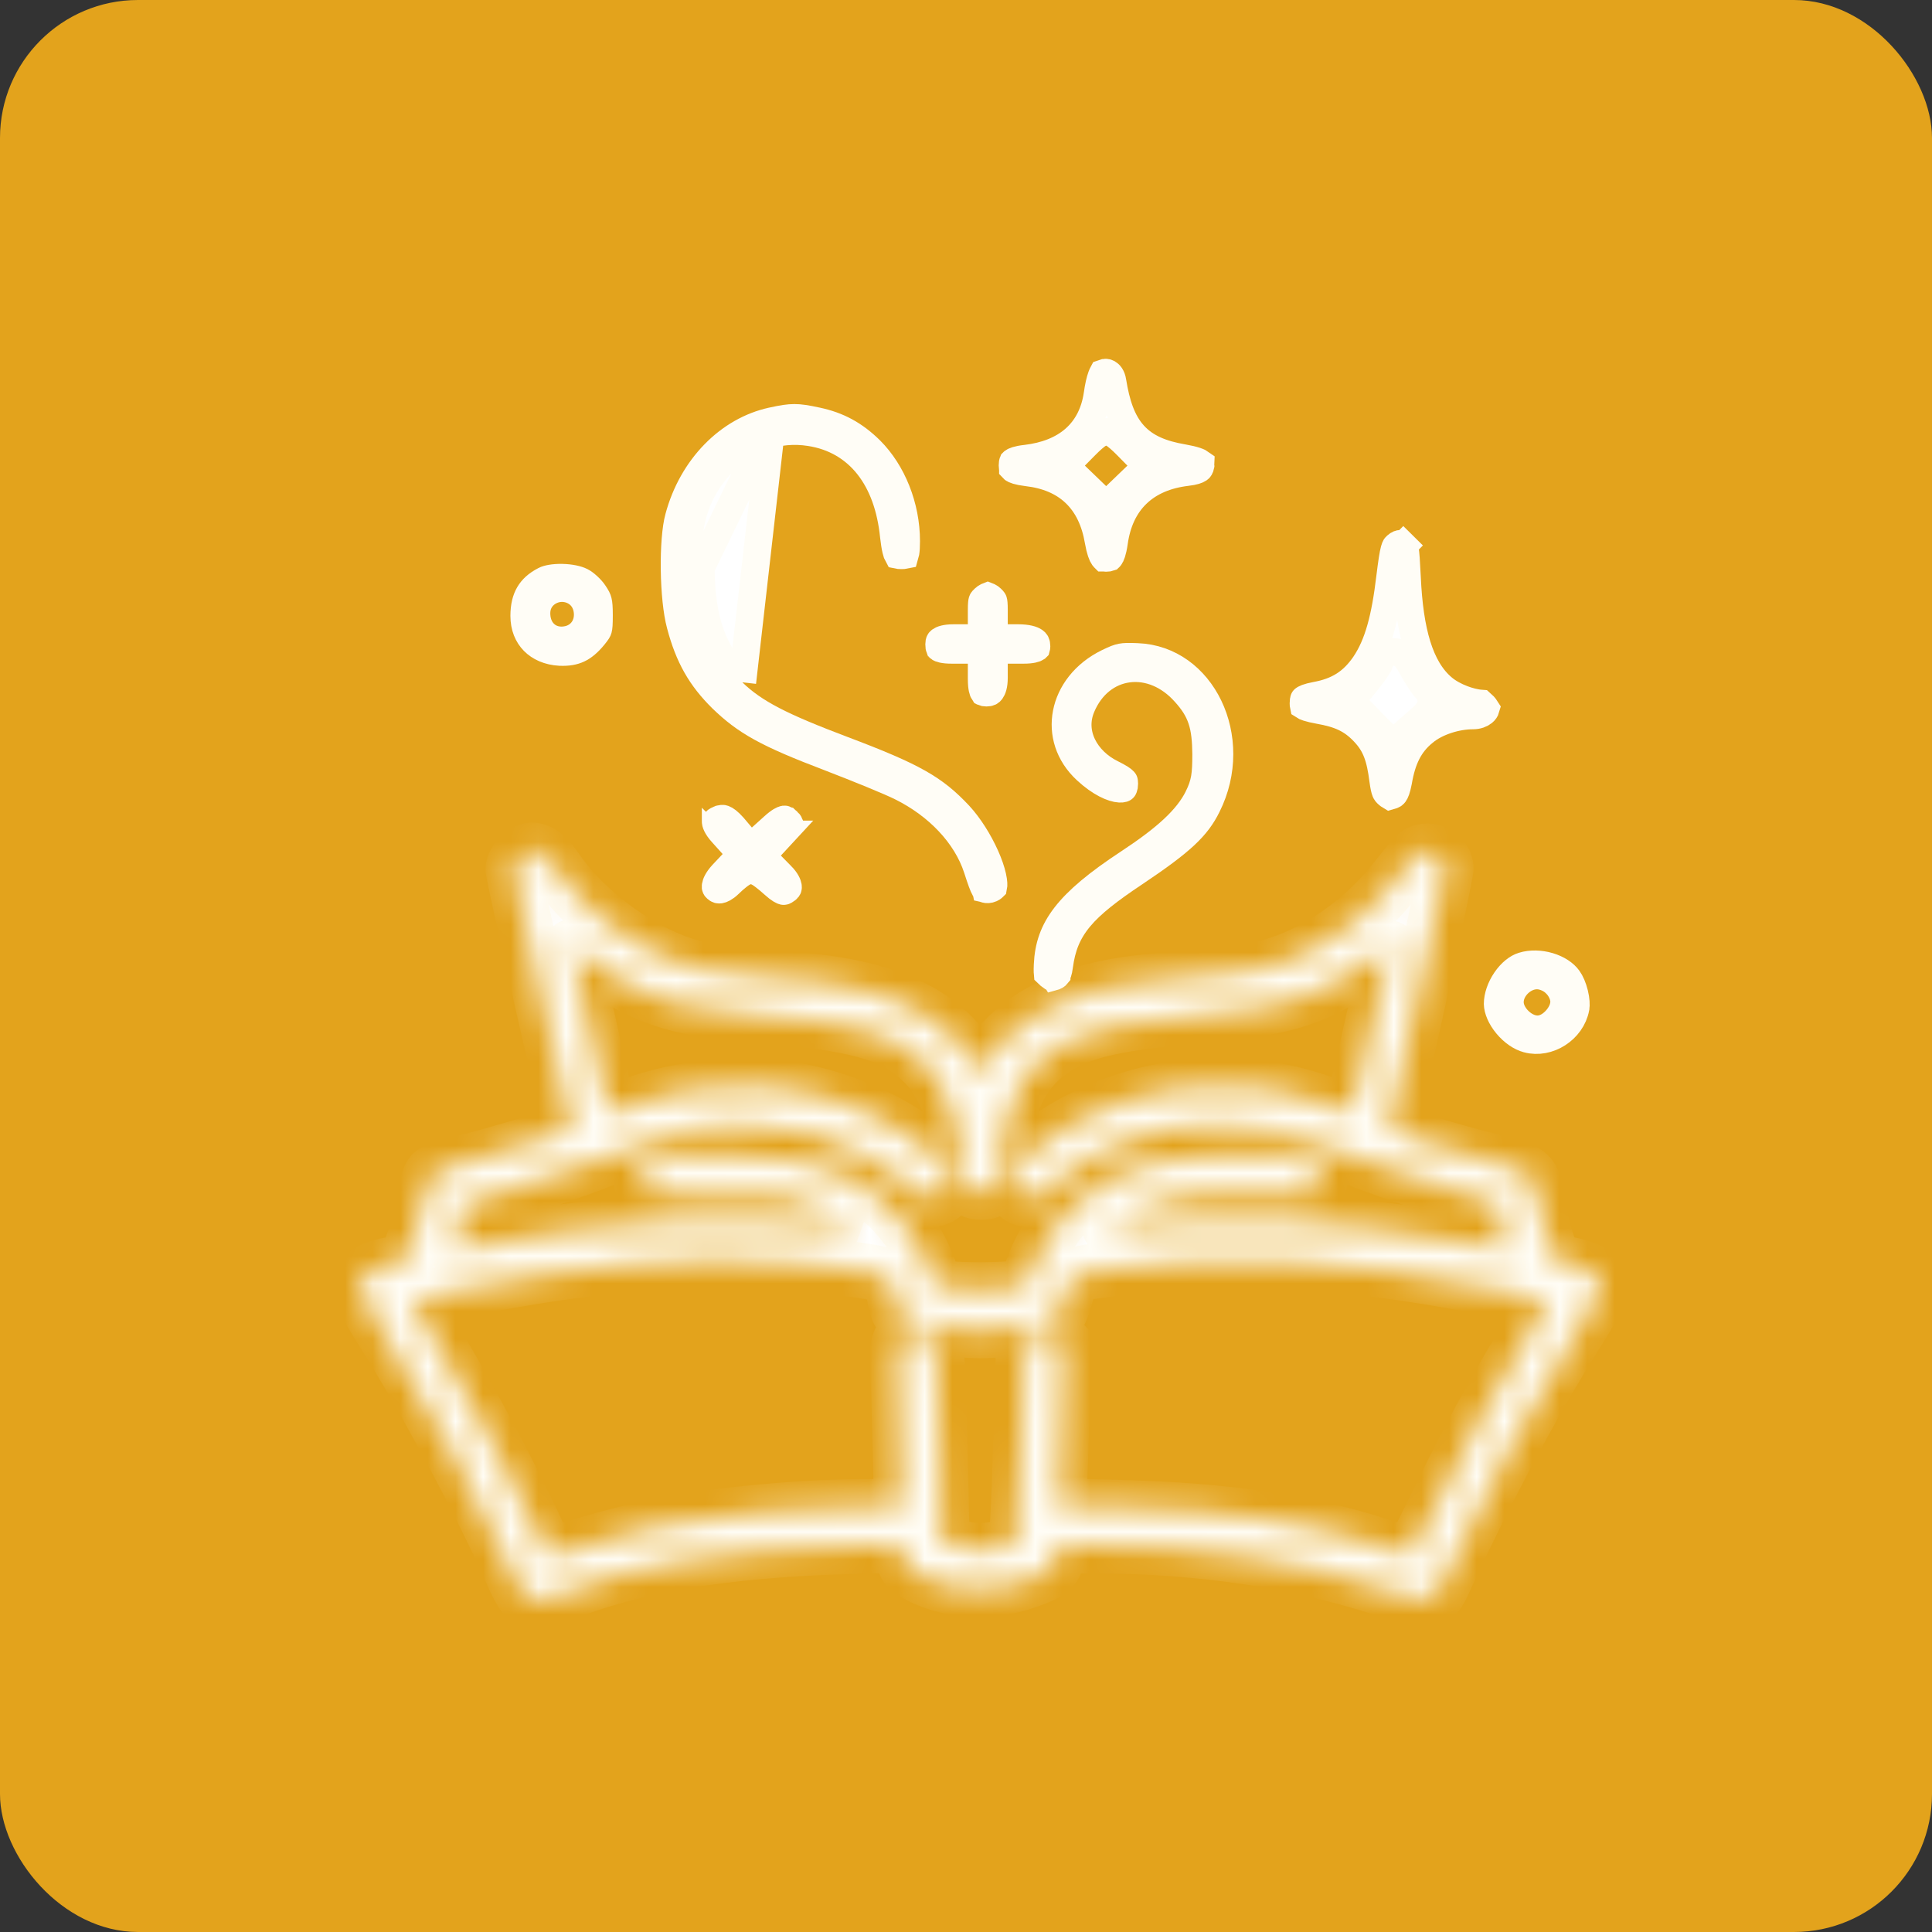
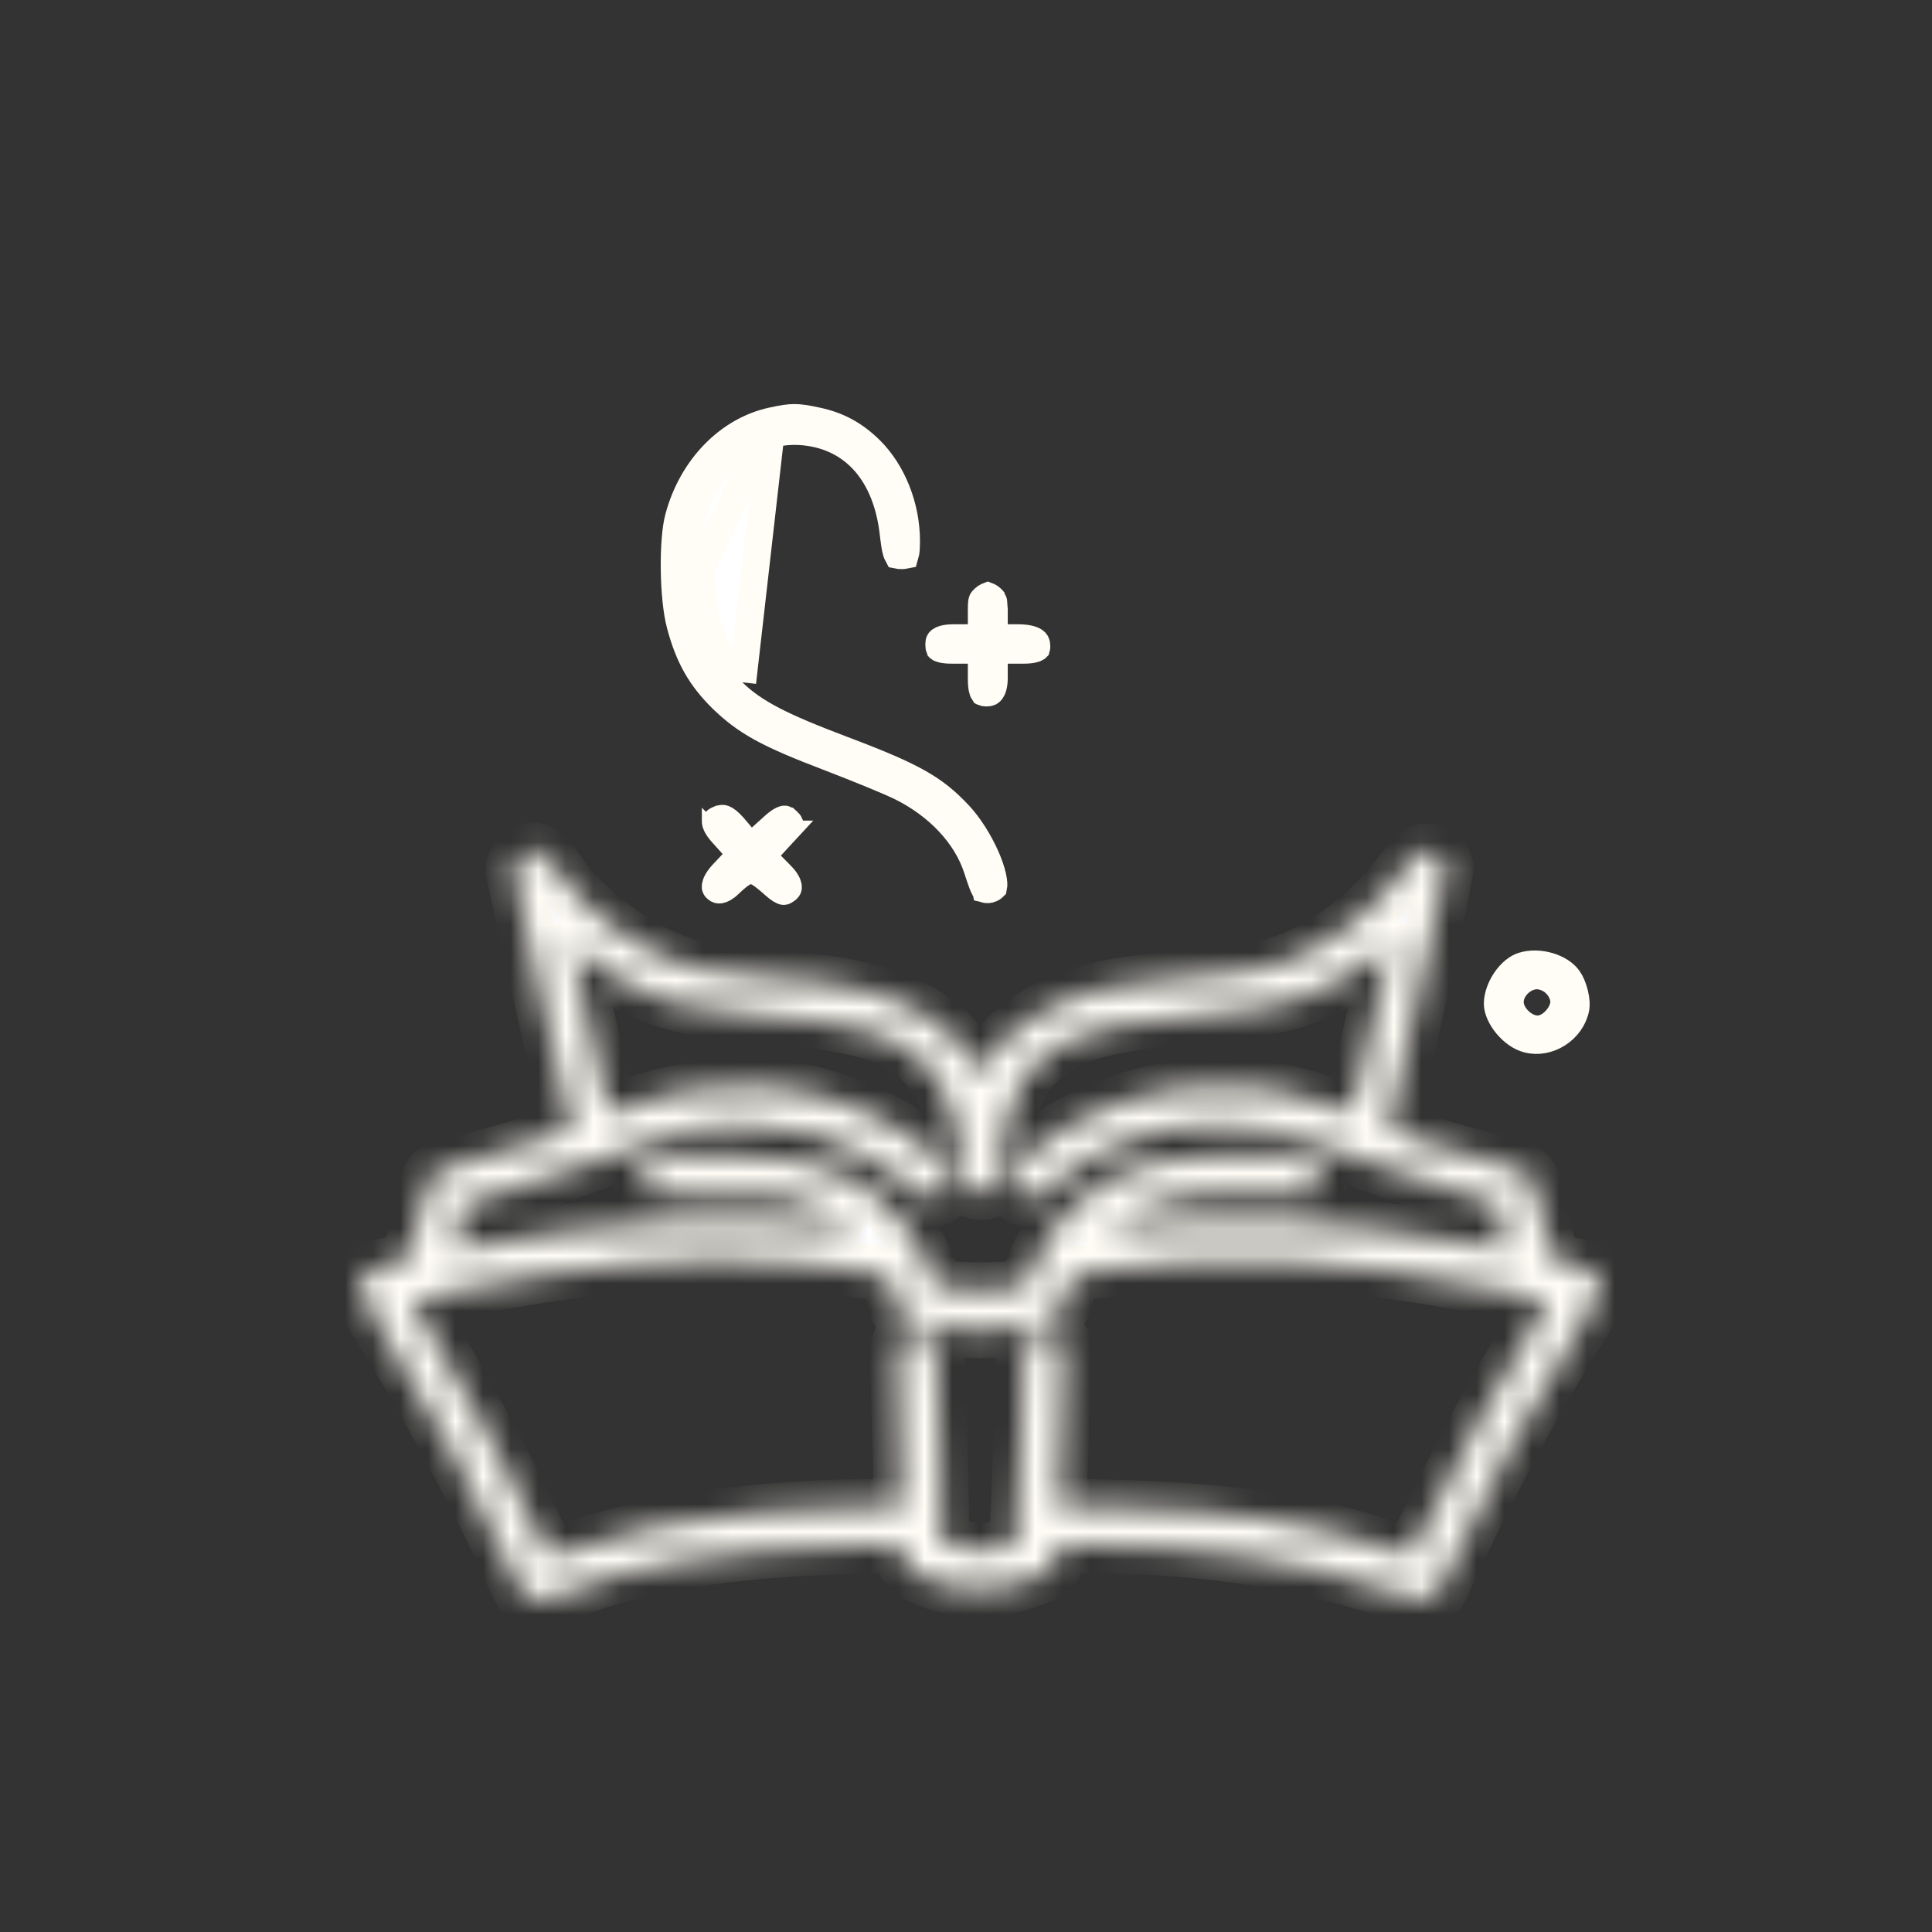
<svg xmlns="http://www.w3.org/2000/svg" width="70" height="70" viewBox="0 0 70 70" fill="none">
  <rect x="0" y="0" width="70" height="70" fill="#333333" stroke="none" />
-   <rect width="70" height="70" rx="5" fill="#E3A31C" />
-   <path d="M39.764 14.294L39.764 14.294L39.763 14.3C39.667 14.948 39.398 15.498 38.937 15.905C38.481 16.306 37.879 16.532 37.18 16.616L37.18 16.616L37.175 16.616C36.852 16.652 36.739 16.71 36.707 16.736C36.701 16.74 36.701 16.741 36.7 16.744C36.7 16.744 36.699 16.745 36.699 16.745C36.695 16.755 36.685 16.788 36.685 16.862C36.685 16.937 36.696 16.969 36.699 16.977C36.699 16.977 36.699 16.977 36.699 16.978C36.7 16.979 36.7 16.98 36.708 16.986C36.748 17.017 36.873 17.075 37.217 17.117C37.913 17.197 38.508 17.435 38.962 17.871C39.415 18.306 39.681 18.895 39.8 19.592C39.865 19.96 39.935 20.12 39.983 20.186C39.992 20.199 39.998 20.204 40 20.206L40.001 20.207L40.001 20.207L40.001 20.207L40.001 20.207L40.002 20.207L40.002 20.207C40.002 20.207 40.005 20.209 40.015 20.211C40.025 20.213 40.042 20.215 40.069 20.215C40.147 20.215 40.182 20.204 40.193 20.2L40.194 20.199C40.199 20.197 40.203 20.196 40.212 20.184C40.248 20.138 40.312 20.004 40.364 19.646C40.462 18.938 40.73 18.336 41.195 17.889C41.66 17.443 42.276 17.193 42.997 17.107L42.997 17.107L43 17.107C43.264 17.077 43.382 17.027 43.432 16.993C43.456 16.976 43.481 16.956 43.5 16.862L43.5 16.862L43.5 16.859C43.507 16.824 43.509 16.8 43.509 16.787C43.486 16.77 43.434 16.74 43.328 16.704C43.215 16.666 43.061 16.629 42.855 16.593C42.114 16.466 41.512 16.237 41.073 15.752C40.644 15.277 40.437 14.627 40.307 13.82L40.307 13.818C40.279 13.637 40.196 13.554 40.141 13.523C40.1 13.5 40.041 13.487 39.962 13.518C39.949 13.542 39.93 13.581 39.909 13.639C39.856 13.783 39.805 14 39.764 14.294ZM39.977 13.495C39.977 13.495 39.976 13.496 39.975 13.497C39.976 13.496 39.977 13.495 39.977 13.495ZM41.205 16.52L41.56 16.88L41.196 17.231L40.81 17.602L40.425 17.973L40.078 18.307L39.731 17.973L39.346 17.602L38.961 17.231L38.596 16.88L38.951 16.52L39.306 16.16C39.412 16.051 39.518 15.951 39.606 15.875C39.649 15.838 39.694 15.802 39.734 15.772C39.754 15.758 39.781 15.739 39.812 15.721C39.827 15.713 39.852 15.699 39.883 15.686C39.904 15.678 39.978 15.648 40.078 15.648C40.178 15.648 40.253 15.678 40.273 15.686C40.305 15.699 40.33 15.713 40.345 15.721C40.376 15.739 40.403 15.758 40.422 15.772C40.463 15.802 40.507 15.838 40.55 15.875C40.638 15.951 40.745 16.051 40.85 16.16L41.205 16.52Z" fill="white" stroke="#FFFDF6" />
  <path d="M27.974 15.258L27.976 15.257C28.36 15.173 28.576 15.14 28.781 15.14C28.986 15.14 29.205 15.173 29.594 15.257L29.597 15.258C30.357 15.418 30.956 15.741 31.535 16.313C32.329 17.106 32.833 18.344 32.833 19.611C32.833 19.8 32.824 19.932 32.809 20.025C32.802 20.066 32.794 20.094 32.789 20.111C32.765 20.116 32.724 20.12 32.658 20.12C32.584 20.12 32.544 20.114 32.526 20.11C32.513 20.087 32.49 20.035 32.465 19.927C32.436 19.805 32.41 19.641 32.384 19.415C32.281 18.398 31.975 17.53 31.458 16.875C30.935 16.213 30.216 15.797 29.354 15.664C28.182 15.476 27.008 15.889 26.177 16.765L26.176 16.765C25.713 17.254 25.382 17.775 25.173 18.405C24.967 19.027 24.887 19.732 24.892 20.575M27.974 15.258L25.392 20.572M27.974 15.258C26.421 15.593 25.083 16.925 24.594 18.751L24.594 18.751L24.593 18.754C24.487 19.14 24.43 19.86 24.441 20.642C24.451 21.419 24.528 22.176 24.651 22.63L24.651 22.63L24.652 22.634C24.958 23.798 25.397 24.554 26.156 25.305C27.025 26.145 27.768 26.573 30.08 27.45L30.08 27.45L30.082 27.451C31.086 27.838 32.256 28.313 32.661 28.517C33.975 29.171 35.01 30.243 35.408 31.464L35.408 31.465C35.553 31.914 35.624 32.103 35.677 32.196C35.679 32.199 35.681 32.202 35.682 32.205C35.686 32.206 35.691 32.207 35.696 32.209L35.696 32.209L35.706 32.213C35.754 32.23 35.831 32.229 35.909 32.194C35.972 32.166 35.989 32.137 35.992 32.134C36.002 32.087 36.006 31.966 35.958 31.754C35.912 31.546 35.826 31.297 35.707 31.029C35.467 30.49 35.115 29.928 34.75 29.533C33.849 28.575 33.13 28.15 30.525 27.167L30.525 27.167C28.312 26.331 27.324 25.835 26.547 25.079M27.974 15.258L26.896 24.721M24.892 20.575C24.892 20.575 24.892 20.575 24.892 20.575L25.392 20.572M24.892 20.575C24.892 20.575 24.892 20.575 24.892 20.575L25.392 20.572M24.892 20.575C24.902 22.589 25.374 23.942 26.547 25.079M25.392 20.572C25.402 22.494 25.845 23.703 26.896 24.721M26.547 25.079C26.547 25.079 26.547 25.079 26.547 25.079L26.896 24.721M26.547 25.079C26.547 25.079 26.547 25.079 26.548 25.08L26.896 24.721M35.99 32.139L35.99 32.139L35.99 32.139Z" fill="white" stroke="#FFFDF6" />
-   <path d="M51.219 24.284C51.161 24.175 51.108 24.081 51.062 24.006C51.023 23.943 50.958 23.841 50.87 23.765C50.824 23.725 50.723 23.648 50.572 23.629C50.392 23.605 50.242 23.677 50.146 23.763C50.067 23.835 50.026 23.915 50.007 23.954C49.987 23.996 49.973 24.037 49.963 24.068C49.96 24.073 49.956 24.082 49.949 24.095C49.93 24.128 49.903 24.173 49.867 24.228C49.795 24.336 49.701 24.466 49.604 24.589L49.229 25.053L48.951 25.398L49.259 25.715L49.693 26.163L49.697 26.166L49.697 26.166L50.13 26.604L50.463 26.94L50.817 26.626L51.287 26.21L51.29 26.207C51.4 26.113 51.496 26.029 51.569 25.96C51.632 25.9 51.731 25.802 51.793 25.675C51.83 25.601 51.859 25.506 51.858 25.395C51.856 25.283 51.824 25.191 51.788 25.121C51.734 25.018 51.65 24.932 51.614 24.895L51.219 24.284ZM51.219 24.284C51.298 24.416 51.384 24.556 51.461 24.675C51.5 24.735 51.535 24.788 51.564 24.829C51.579 24.85 51.591 24.866 51.601 24.878C51.607 24.886 51.611 24.891 51.613 24.893L51.219 24.284ZM49.455 24.066L49.455 24.066L49.452 24.071C49.241 24.378 49.003 24.631 48.701 24.824C48.4 25.016 48.063 25.132 47.676 25.203C47.527 25.231 47.423 25.259 47.35 25.286C47.277 25.314 47.25 25.334 47.244 25.34C47.244 25.34 47.244 25.34 47.244 25.34C47.244 25.34 47.243 25.34 47.242 25.345C47.237 25.359 47.227 25.398 47.227 25.482C47.227 25.53 47.231 25.558 47.234 25.572C47.252 25.584 47.294 25.606 47.38 25.634C47.479 25.666 47.613 25.697 47.798 25.731C48.146 25.792 48.446 25.871 48.716 25.999C48.992 26.131 49.214 26.304 49.423 26.527C49.625 26.739 49.779 26.965 49.892 27.258C50 27.539 50.064 27.863 50.114 28.261C50.147 28.503 50.174 28.611 50.199 28.671C50.214 28.706 50.228 28.731 50.288 28.782C50.322 28.811 50.346 28.828 50.363 28.838C50.484 28.805 50.506 28.776 50.519 28.757L50.519 28.757C50.553 28.712 50.604 28.604 50.658 28.323C50.796 27.511 51.058 26.955 51.594 26.523C52.038 26.15 52.763 25.923 53.367 25.923C53.536 25.923 53.664 25.869 53.741 25.806C53.795 25.762 53.822 25.716 53.834 25.674C53.815 25.644 53.787 25.607 53.753 25.569C53.724 25.537 53.697 25.511 53.675 25.492C53.447 25.476 53.203 25.41 52.99 25.329C52.743 25.235 52.481 25.099 52.284 24.932C51.849 24.569 51.548 24.042 51.344 23.386C51.14 22.729 51.023 21.912 50.979 20.929C50.949 20.334 50.931 20.051 50.901 19.888C50.894 19.852 50.888 19.83 50.884 19.817C50.882 19.81 50.88 19.806 50.879 19.804L50.878 19.8L50.878 19.8L50.876 19.797C50.872 19.793 50.865 19.784 50.847 19.767L51.199 19.411L50.847 19.767C50.786 19.706 50.747 19.703 50.735 19.703C50.72 19.703 50.672 19.708 50.597 19.775C50.569 19.8 50.564 19.809 50.56 19.814C50.555 19.823 50.54 19.851 50.52 19.925C50.476 20.088 50.434 20.366 50.365 20.918C50.19 22.389 49.939 23.345 49.455 24.066Z" fill="white" stroke="#FFFDF6" />
-   <path d="M19.738 21.025L19.738 21.025L19.733 21.028C19.459 21.169 19.284 21.334 19.173 21.524C19.061 21.715 18.993 21.967 18.993 22.315C18.993 22.709 19.127 23.017 19.338 23.232C19.551 23.448 19.87 23.6 20.29 23.623C20.578 23.634 20.782 23.596 20.953 23.516C21.127 23.435 21.306 23.293 21.516 23.036C21.646 22.875 21.663 22.836 21.674 22.797C21.692 22.732 21.703 22.623 21.703 22.296C21.703 21.999 21.691 21.87 21.669 21.782C21.652 21.711 21.622 21.644 21.518 21.491L21.518 21.491L21.516 21.487C21.472 21.421 21.394 21.33 21.298 21.242C21.2 21.152 21.114 21.093 21.066 21.07L21.066 21.07L21.059 21.066C20.921 20.995 20.663 20.937 20.367 20.931C20.065 20.924 19.835 20.974 19.738 21.025ZM21.26 21.997L21.262 22.005L21.264 22.013C21.32 22.257 21.303 22.527 21.163 22.762C21.018 23.005 20.776 23.151 20.503 23.19C20.231 23.232 19.941 23.171 19.723 22.959C19.513 22.754 19.438 22.477 19.438 22.22C19.438 21.673 19.86 21.361 20.253 21.315C20.646 21.269 21.122 21.475 21.26 21.997Z" fill="white" stroke="#FFFDF6" />
-   <path d="M35.672 21.677L35.662 21.688L35.651 21.699C35.614 21.733 35.601 21.75 35.596 21.758C35.593 21.762 35.591 21.764 35.589 21.771C35.579 21.802 35.567 21.875 35.567 22.095V22.619V23.119H35.067H34.547C34.263 23.119 34.127 23.174 34.075 23.211C34.053 23.226 34.046 23.237 34.041 23.247C34.036 23.258 34.026 23.286 34.026 23.342C34.026 23.426 34.037 23.465 34.042 23.478C34.043 23.479 34.043 23.479 34.043 23.48C34.05 23.485 34.078 23.502 34.152 23.518C34.228 23.535 34.337 23.546 34.489 23.546H35.067H35.567V24.046V24.607C35.567 24.928 35.618 25.048 35.64 25.081C35.642 25.082 35.642 25.083 35.643 25.084C35.648 25.086 35.675 25.097 35.742 25.097C35.847 25.097 35.884 25.066 35.911 25.029C35.954 24.971 36.013 24.833 36.013 24.56V24.046V23.546H36.513H37.091C37.386 23.546 37.509 23.497 37.546 23.473C37.547 23.472 37.548 23.472 37.549 23.471C37.551 23.464 37.555 23.448 37.555 23.418C37.555 23.301 37.521 23.264 37.477 23.234C37.402 23.182 37.228 23.119 36.889 23.119H36.513H36.013V22.619V22.095C36.013 21.875 36.001 21.802 35.991 21.771C35.989 21.764 35.987 21.762 35.984 21.758C35.979 21.75 35.965 21.733 35.929 21.699L35.918 21.688L35.908 21.677C35.903 21.672 35.893 21.662 35.875 21.65C35.857 21.637 35.837 21.625 35.816 21.615C35.806 21.61 35.798 21.607 35.79 21.604C35.782 21.607 35.774 21.61 35.764 21.615C35.743 21.625 35.723 21.637 35.705 21.65C35.687 21.662 35.677 21.672 35.672 21.677Z" fill="white" stroke="#FFFDF6" />
-   <path d="M39.358 27.903L39.358 27.903C39.871 28.379 40.319 28.564 40.569 28.578C40.626 28.581 40.661 28.575 40.681 28.569C40.69 28.566 40.696 28.564 40.698 28.562C40.701 28.561 40.702 28.56 40.702 28.559C40.702 28.559 40.703 28.558 40.705 28.555C40.708 28.552 40.711 28.545 40.715 28.534C40.724 28.511 40.735 28.466 40.735 28.394C40.735 28.335 40.728 28.313 40.727 28.309C40.727 28.307 40.726 28.307 40.726 28.307L40.726 28.307C40.726 28.306 40.724 28.302 40.717 28.295C40.677 28.251 40.571 28.172 40.271 28.024C39.341 27.564 38.771 26.575 39.184 25.602C39.515 24.815 40.143 24.319 40.883 24.226C41.616 24.134 42.365 24.449 42.936 25.091C43.215 25.398 43.417 25.695 43.541 26.07C43.661 26.433 43.695 26.834 43.7 27.323H43.7V27.328C43.7 27.686 43.691 27.957 43.65 28.197C43.605 28.452 43.528 28.653 43.419 28.877L43.419 28.877L43.418 28.881C43.026 29.676 42.23 30.386 40.893 31.266C39.764 32.008 39.047 32.609 38.602 33.185C38.172 33.742 37.986 34.288 37.957 34.96C37.952 35.083 37.95 35.163 37.953 35.222C37.953 35.245 37.955 35.261 37.956 35.271C37.968 35.283 37.989 35.303 38.025 35.333C38.068 35.367 38.097 35.388 38.117 35.401C38.119 35.402 38.121 35.403 38.122 35.404C38.251 35.37 38.276 35.337 38.285 35.326L38.285 35.325C38.305 35.299 38.348 35.221 38.378 34.99L38.378 34.99L38.378 34.988C38.465 34.326 38.665 33.786 39.115 33.246C39.544 32.732 40.188 32.237 41.111 31.622C42.84 30.465 43.365 29.947 43.735 29.199L43.735 29.199L43.736 29.197C44.349 27.974 44.298 26.636 43.798 25.598C43.298 24.563 42.369 23.851 41.214 23.803L41.212 23.803C40.893 23.789 40.749 23.792 40.63 23.815C40.518 23.836 40.402 23.88 40.152 24.001C39.286 24.422 38.783 25.122 38.644 25.838C38.506 26.549 38.718 27.311 39.358 27.903Z" fill="white" stroke="#FFFDF6" />
+   <path d="M35.672 21.677L35.662 21.688L35.651 21.699C35.614 21.733 35.601 21.75 35.596 21.758C35.593 21.762 35.591 21.764 35.589 21.771C35.579 21.802 35.567 21.875 35.567 22.095V22.619V23.119H35.067H34.547C34.263 23.119 34.127 23.174 34.075 23.211C34.053 23.226 34.046 23.237 34.041 23.247C34.036 23.258 34.026 23.286 34.026 23.342C34.026 23.426 34.037 23.465 34.042 23.478C34.043 23.479 34.043 23.479 34.043 23.48C34.05 23.485 34.078 23.502 34.152 23.518C34.228 23.535 34.337 23.546 34.489 23.546H35.067H35.567V24.046V24.607C35.567 24.928 35.618 25.048 35.64 25.081C35.642 25.082 35.642 25.083 35.643 25.084C35.648 25.086 35.675 25.097 35.742 25.097C35.847 25.097 35.884 25.066 35.911 25.029C35.954 24.971 36.013 24.833 36.013 24.56V24.046V23.546H36.513H37.091C37.386 23.546 37.509 23.497 37.546 23.473C37.547 23.472 37.548 23.472 37.549 23.471C37.551 23.464 37.555 23.448 37.555 23.418C37.555 23.301 37.521 23.264 37.477 23.234C37.402 23.182 37.228 23.119 36.889 23.119H36.513H36.013V22.619V22.095C35.989 21.764 35.987 21.762 35.984 21.758C35.979 21.75 35.965 21.733 35.929 21.699L35.918 21.688L35.908 21.677C35.903 21.672 35.893 21.662 35.875 21.65C35.857 21.637 35.837 21.625 35.816 21.615C35.806 21.61 35.798 21.607 35.79 21.604C35.782 21.607 35.774 21.61 35.764 21.615C35.743 21.625 35.723 21.637 35.705 21.65C35.687 21.662 35.677 21.672 35.672 21.677Z" fill="white" stroke="#FFFDF6" />
  <path d="M26.048 29.692L26.047 29.692C25.966 29.726 25.937 29.756 25.931 29.764C25.93 29.765 25.929 29.765 25.929 29.765C25.929 29.765 25.929 29.766 25.929 29.768C25.928 29.798 25.951 29.941 26.176 30.188L26.176 30.188L26.179 30.191L26.555 30.609L26.861 30.951L26.547 31.286L26.174 31.682C25.997 31.877 25.939 32.021 25.928 32.097C25.923 32.131 25.927 32.147 25.929 32.152C25.931 32.156 25.936 32.169 25.958 32.188C26.011 32.236 26.045 32.24 26.084 32.234C26.142 32.225 26.256 32.181 26.412 32.031C26.525 31.919 26.64 31.819 26.736 31.744C26.784 31.707 26.833 31.671 26.88 31.641C26.903 31.627 26.933 31.609 26.968 31.592C26.969 31.592 26.969 31.592 26.97 31.591C26.988 31.583 27.082 31.537 27.204 31.537C27.323 31.537 27.414 31.579 27.436 31.59C27.437 31.59 27.438 31.59 27.438 31.59C27.476 31.608 27.509 31.627 27.534 31.642C27.584 31.674 27.638 31.713 27.689 31.752C27.794 31.831 27.918 31.936 28.041 32.047C28.255 32.241 28.359 32.28 28.392 32.286C28.399 32.288 28.4 32.287 28.406 32.285C28.417 32.282 28.448 32.269 28.502 32.226L28.502 32.226L28.506 32.223C28.536 32.2 28.544 32.183 28.547 32.177C28.55 32.17 28.555 32.154 28.551 32.123C28.542 32.051 28.487 31.908 28.304 31.723L28.303 31.723L27.937 31.351L27.602 31.012L27.925 30.661L28.321 30.233L28.32 30.233L28.323 30.23C28.54 29.999 28.586 29.874 28.593 29.834C28.593 29.832 28.593 29.831 28.593 29.83C28.59 29.823 28.577 29.8 28.536 29.763L28.535 29.763L28.53 29.758C28.477 29.709 28.446 29.694 28.435 29.69C28.429 29.688 28.427 29.687 28.416 29.688C28.375 29.695 28.255 29.74 28.023 29.952L28.023 29.952L28.021 29.954L27.577 30.354L27.195 30.698L26.861 30.306L26.566 29.958C26.391 29.761 26.283 29.693 26.223 29.671C26.189 29.659 26.148 29.65 26.048 29.692Z" fill="white" stroke="#FFFDF6" />
  <mask id="path-9-inside-1_158_5" fill="white">
    <path d="M18.83 31.038C18.695 31.162 18.589 31.362 18.589 31.486C18.589 31.609 19.071 33.779 19.649 36.319C20.237 38.859 20.709 40.943 20.709 40.952C20.709 41.019 17.616 41.942 16.806 42.123C16.276 42.237 15.766 42.408 15.669 42.503C15.554 42.608 15.438 42.95 15.351 43.464C15.207 44.282 15.12 44.634 14.86 45.319C14.725 45.7 14.706 45.709 14.079 45.833C13.366 45.966 13 46.242 13 46.632C13 46.775 13.357 47.431 13.829 48.183C15.37 50.6 17.529 54.643 18.55 56.993C18.705 57.355 18.907 57.726 19.003 57.831C19.235 58.068 19.64 58.059 20.304 57.783C22.81 56.746 26.231 56.166 30.5 56.042L32.629 55.985L32.716 56.403C32.793 56.755 32.861 56.851 33.198 57.031C34.354 57.669 35.867 57.764 37.197 57.288C38.064 56.984 38.238 56.851 38.305 56.375L38.373 56.013H39.731C43.509 56.013 47.084 56.556 50.216 57.593C51.931 58.163 51.931 58.173 52.442 57.031C53.781 54.101 55.622 50.657 57.154 48.25C58.089 46.766 58.175 46.461 57.771 46.138C57.636 46.042 57.27 45.9 56.942 45.833C56.47 45.738 56.325 45.662 56.219 45.453C56.036 45.11 55.728 43.902 55.641 43.236C55.545 42.513 55.381 42.389 54.051 42.075C53.444 41.932 52.345 41.628 51.613 41.39C50.534 41.038 50.293 40.933 50.331 40.8C50.572 40.02 52.413 31.657 52.394 31.438C52.336 30.858 51.574 30.62 51.218 31.067C51.141 31.153 50.803 31.571 50.466 31.99C49.368 33.35 47.845 34.435 46.323 34.93C45.59 35.177 45.205 35.225 42.15 35.51C40.213 35.691 39.211 35.929 38.084 36.471C37.091 36.937 36.253 37.66 35.8 38.431L35.53 38.888L35.144 38.317C34.133 36.814 32.485 35.967 29.864 35.605C29.305 35.529 28.187 35.425 27.387 35.367C26.578 35.31 25.595 35.187 25.19 35.082C23.359 34.616 21.278 33.141 20.15 31.495C19.64 30.753 19.244 30.62 18.83 31.038ZM22.453 35.491C23.822 36.29 25.103 36.623 27.406 36.794C30.953 37.051 32.311 37.422 33.391 38.431C34.239 39.221 34.778 40.657 34.778 42.123C34.778 42.827 35.048 43.198 35.549 43.198C36.031 43.198 36.185 42.941 36.262 42.008C36.465 39.687 37.197 38.422 38.787 37.679C39.722 37.242 40.859 37.032 43.499 36.804C46.679 36.528 47.845 36.138 49.772 34.692C50.187 34.387 50.389 34.283 50.351 34.387C50.331 34.483 50.013 35.843 49.657 37.413C49.3 38.983 49.002 40.286 48.982 40.305C48.963 40.324 48.568 40.201 48.105 40.029C46.997 39.639 46.255 39.477 45.108 39.363C42.266 39.097 39.057 40.134 37.072 41.97C36.686 42.313 36.609 42.446 36.609 42.731C36.609 42.95 36.677 43.131 36.821 43.264C37.178 43.588 37.476 43.512 38.199 42.893C39.837 41.495 41.861 40.772 44.174 40.772C45.687 40.772 46.525 40.952 48.317 41.666C50.042 42.351 52.124 43.055 53.347 43.369L54.224 43.588L54.417 44.406C54.523 44.853 54.6 45.224 54.581 45.243C54.562 45.262 53.955 45.167 53.213 45.034C48.558 44.206 44.492 44.016 40.57 44.463C40.146 44.511 40.136 44.511 40.319 44.358C40.695 44.035 41.88 43.559 42.68 43.397C43.364 43.264 43.817 43.245 45.484 43.293C47.672 43.359 47.691 43.359 47.836 42.77C47.893 42.56 47.845 42.456 47.623 42.227C47.363 41.97 47.267 41.951 46.39 41.885C44.906 41.77 42.757 41.885 41.861 42.113C40.637 42.427 39.568 42.998 38.835 43.73C38.19 44.368 37.611 45.3 37.37 46.099C37.303 46.328 37.158 46.556 37.052 46.623C36.821 46.746 34.72 46.775 34.19 46.661C33.892 46.604 33.824 46.537 33.728 46.185C33.285 44.739 32.099 43.34 30.731 42.674C29.584 42.113 28.63 41.923 26.732 41.866C24.718 41.809 23.629 41.923 23.388 42.218C23.157 42.503 23.166 42.912 23.417 43.131C23.61 43.302 23.793 43.312 26 43.312C28.322 43.312 28.389 43.321 29.141 43.569C29.565 43.711 30.153 43.987 30.442 44.168L30.972 44.511L30.529 44.463C26.433 43.997 21.596 44.263 16.787 45.224C16.614 45.262 16.469 45.253 16.479 45.205C16.479 45.158 16.556 44.777 16.652 44.368L16.816 43.616L17.683 43.388C18.975 43.055 20.805 42.437 22.106 41.913C24.564 40.905 25.335 40.743 27.3 40.819C28.283 40.848 28.861 40.924 29.382 41.066C30.519 41.39 31.936 42.123 32.793 42.827C33.632 43.521 33.882 43.588 34.248 43.217C34.653 42.827 34.576 42.532 33.872 41.885C32.706 40.8 30.895 39.925 29.045 39.544C27.156 39.154 24.622 39.373 22.858 40.067C22.415 40.239 22.058 40.362 22.058 40.343C22.058 40.324 21.759 38.983 21.384 37.356C21.017 35.719 20.709 34.359 20.709 34.311C20.709 34.264 20.969 34.425 21.278 34.682C21.586 34.93 22.116 35.291 22.453 35.491ZM28.322 45.738C29.035 45.785 30.182 45.9 30.856 45.985C32.244 46.176 32.292 46.204 32.427 47.07C32.533 47.736 32.764 47.907 33.815 48.069C34.316 48.145 35.077 48.212 35.501 48.212C36.551 48.212 38.055 47.964 38.267 47.755C38.363 47.66 38.508 47.336 38.585 47.032C38.825 46.138 38.768 46.176 40.097 45.995C44.482 45.405 48.818 45.624 54.147 46.708C55.178 46.918 56.046 47.099 56.065 47.127C56.084 47.146 55.708 47.812 55.227 48.611C53.983 50.695 53.087 52.369 52.066 54.491C51.574 55.509 51.141 56.346 51.093 56.346C51.054 56.346 50.543 56.185 49.956 55.994C47.363 55.148 44.434 54.719 40.483 54.615L38.344 54.558L38.392 53.739C38.411 53.292 38.459 51.97 38.488 50.8L38.546 48.687L38.305 48.45C38.006 48.154 37.66 48.145 37.342 48.421L37.091 48.64L36.985 52.255C36.908 54.786 36.85 55.89 36.773 55.937C36.706 55.975 36.426 56.061 36.137 56.118C35.559 56.232 34.961 56.185 34.451 55.975L34.133 55.842L34.065 52.864C33.988 49.068 33.95 48.64 33.689 48.392C33.487 48.212 33.188 48.164 32.899 48.269C32.62 48.373 32.456 48.83 32.514 49.372C32.533 49.648 32.581 50.933 32.61 52.227L32.668 54.586H31.483C29.054 54.586 25.961 54.881 23.793 55.3C22.829 55.49 20.757 56.07 19.996 56.356C19.9 56.394 19.774 56.232 19.591 55.804C18.676 53.768 16.999 50.619 15.669 48.421C15.245 47.726 14.918 47.136 14.937 47.117C14.956 47.099 15.823 46.918 16.855 46.708C21.191 45.824 24.92 45.51 28.322 45.738Z" />
  </mask>
  <path d="M18.83 31.038C18.695 31.162 18.589 31.362 18.589 31.486C18.589 31.609 19.071 33.779 19.649 36.319C20.237 38.859 20.709 40.943 20.709 40.952C20.709 41.019 17.616 41.942 16.806 42.123C16.276 42.237 15.766 42.408 15.669 42.503C15.554 42.608 15.438 42.95 15.351 43.464C15.207 44.282 15.12 44.634 14.86 45.319C14.725 45.7 14.706 45.709 14.079 45.833C13.366 45.966 13 46.242 13 46.632C13 46.775 13.357 47.431 13.829 48.183C15.37 50.6 17.529 54.643 18.55 56.993C18.705 57.355 18.907 57.726 19.003 57.831C19.235 58.068 19.64 58.059 20.304 57.783C22.81 56.746 26.231 56.166 30.5 56.042L32.629 55.985L32.716 56.403C32.793 56.755 32.861 56.851 33.198 57.031C34.354 57.669 35.867 57.764 37.197 57.288C38.064 56.984 38.238 56.851 38.305 56.375L38.373 56.013H39.731C43.509 56.013 47.084 56.556 50.216 57.593C51.931 58.163 51.931 58.173 52.442 57.031C53.781 54.101 55.622 50.657 57.154 48.25C58.089 46.766 58.175 46.461 57.771 46.138C57.636 46.042 57.27 45.9 56.942 45.833C56.47 45.738 56.325 45.662 56.219 45.453C56.036 45.11 55.728 43.902 55.641 43.236C55.545 42.513 55.381 42.389 54.051 42.075C53.444 41.932 52.345 41.628 51.613 41.39C50.534 41.038 50.293 40.933 50.331 40.8C50.572 40.02 52.413 31.657 52.394 31.438C52.336 30.858 51.574 30.62 51.218 31.067C51.141 31.153 50.803 31.571 50.466 31.99C49.368 33.35 47.845 34.435 46.323 34.93C45.59 35.177 45.205 35.225 42.15 35.51C40.213 35.691 39.211 35.929 38.084 36.471C37.091 36.937 36.253 37.66 35.8 38.431L35.53 38.888L35.144 38.317C34.133 36.814 32.485 35.967 29.864 35.605C29.305 35.529 28.187 35.425 27.387 35.367C26.578 35.31 25.595 35.187 25.19 35.082C23.359 34.616 21.278 33.141 20.15 31.495C19.64 30.753 19.244 30.62 18.83 31.038ZM22.453 35.491C23.822 36.29 25.103 36.623 27.406 36.794C30.953 37.051 32.311 37.422 33.391 38.431C34.239 39.221 34.778 40.657 34.778 42.123C34.778 42.827 35.048 43.198 35.549 43.198C36.031 43.198 36.185 42.941 36.262 42.008C36.465 39.687 37.197 38.422 38.787 37.679C39.722 37.242 40.859 37.032 43.499 36.804C46.679 36.528 47.845 36.138 49.772 34.692C50.187 34.387 50.389 34.283 50.351 34.387C50.331 34.483 50.013 35.843 49.657 37.413C49.3 38.983 49.002 40.286 48.982 40.305C48.963 40.324 48.568 40.201 48.105 40.029C46.997 39.639 46.255 39.477 45.108 39.363C42.266 39.097 39.057 40.134 37.072 41.97C36.686 42.313 36.609 42.446 36.609 42.731C36.609 42.95 36.677 43.131 36.821 43.264C37.178 43.588 37.476 43.512 38.199 42.893C39.837 41.495 41.861 40.772 44.174 40.772C45.687 40.772 46.525 40.952 48.317 41.666C50.042 42.351 52.124 43.055 53.347 43.369L54.224 43.588L54.417 44.406C54.523 44.853 54.6 45.224 54.581 45.243C54.562 45.262 53.955 45.167 53.213 45.034C48.558 44.206 44.492 44.016 40.57 44.463C40.146 44.511 40.136 44.511 40.319 44.358C40.695 44.035 41.88 43.559 42.68 43.397C43.364 43.264 43.817 43.245 45.484 43.293C47.672 43.359 47.691 43.359 47.836 42.77C47.893 42.56 47.845 42.456 47.623 42.227C47.363 41.97 47.267 41.951 46.39 41.885C44.906 41.77 42.757 41.885 41.861 42.113C40.637 42.427 39.568 42.998 38.835 43.73C38.19 44.368 37.611 45.3 37.37 46.099C37.303 46.328 37.158 46.556 37.052 46.623C36.821 46.746 34.72 46.775 34.19 46.661C33.892 46.604 33.824 46.537 33.728 46.185C33.285 44.739 32.099 43.34 30.731 42.674C29.584 42.113 28.63 41.923 26.732 41.866C24.718 41.809 23.629 41.923 23.388 42.218C23.157 42.503 23.166 42.912 23.417 43.131C23.61 43.302 23.793 43.312 26 43.312C28.322 43.312 28.389 43.321 29.141 43.569C29.565 43.711 30.153 43.987 30.442 44.168L30.972 44.511L30.529 44.463C26.433 43.997 21.596 44.263 16.787 45.224C16.614 45.262 16.469 45.253 16.479 45.205C16.479 45.158 16.556 44.777 16.652 44.368L16.816 43.616L17.683 43.388C18.975 43.055 20.805 42.437 22.106 41.913C24.564 40.905 25.335 40.743 27.3 40.819C28.283 40.848 28.861 40.924 29.382 41.066C30.519 41.39 31.936 42.123 32.793 42.827C33.632 43.521 33.882 43.588 34.248 43.217C34.653 42.827 34.576 42.532 33.872 41.885C32.706 40.8 30.895 39.925 29.045 39.544C27.156 39.154 24.622 39.373 22.858 40.067C22.415 40.239 22.058 40.362 22.058 40.343C22.058 40.324 21.759 38.983 21.384 37.356C21.017 35.719 20.709 34.359 20.709 34.311C20.709 34.264 20.969 34.425 21.278 34.682C21.586 34.93 22.116 35.291 22.453 35.491ZM28.322 45.738C29.035 45.785 30.182 45.9 30.856 45.985C32.244 46.176 32.292 46.204 32.427 47.07C32.533 47.736 32.764 47.907 33.815 48.069C34.316 48.145 35.077 48.212 35.501 48.212C36.551 48.212 38.055 47.964 38.267 47.755C38.363 47.66 38.508 47.336 38.585 47.032C38.825 46.138 38.768 46.176 40.097 45.995C44.482 45.405 48.818 45.624 54.147 46.708C55.178 46.918 56.046 47.099 56.065 47.127C56.084 47.146 55.708 47.812 55.227 48.611C53.983 50.695 53.087 52.369 52.066 54.491C51.574 55.509 51.141 56.346 51.093 56.346C51.054 56.346 50.543 56.185 49.956 55.994C47.363 55.148 44.434 54.719 40.483 54.615L38.344 54.558L38.392 53.739C38.411 53.292 38.459 51.97 38.488 50.8L38.546 48.687L38.305 48.45C38.006 48.154 37.66 48.145 37.342 48.421L37.091 48.64L36.985 52.255C36.908 54.786 36.85 55.89 36.773 55.937C36.706 55.975 36.426 56.061 36.137 56.118C35.559 56.232 34.961 56.185 34.451 55.975L34.133 55.842L34.065 52.864C33.988 49.068 33.95 48.64 33.689 48.392C33.487 48.212 33.188 48.164 32.899 48.269C32.62 48.373 32.456 48.83 32.514 49.372C32.533 49.648 32.581 50.933 32.61 52.227L32.668 54.586H31.483C29.054 54.586 25.961 54.881 23.793 55.3C22.829 55.49 20.757 56.07 19.996 56.356C19.9 56.394 19.774 56.232 19.591 55.804C18.676 53.768 16.999 50.619 15.669 48.421C15.245 47.726 14.918 47.136 14.937 47.117C14.956 47.099 15.823 46.918 16.855 46.708C21.191 45.824 24.92 45.51 28.322 45.738Z" fill="white" stroke="#FFFDF6" stroke-width="2" mask="url(#path-9-inside-1_158_5)" />
  <path d="M55.181 34.998L55.181 34.998L55.176 35C54.983 35.057 54.75 35.234 54.558 35.516C54.369 35.793 54.263 36.108 54.262 36.372C54.266 36.574 54.377 36.856 54.6 37.125C54.822 37.393 55.098 37.58 55.341 37.642L55.341 37.642L55.346 37.644C56.088 37.842 56.937 37.309 57.087 36.52L57.087 36.52L57.087 36.519C57.107 36.417 57.1 36.227 57.044 35.999C56.989 35.775 56.903 35.579 56.817 35.462L56.817 35.462L56.815 35.459C56.684 35.277 56.437 35.108 56.116 35.013C55.797 34.919 55.458 34.913 55.181 34.998ZM56.368 35.639C56.461 35.727 56.528 35.83 56.572 35.917C56.614 36 56.671 36.138 56.671 36.29C56.671 36.449 56.619 36.586 56.569 36.682C56.517 36.783 56.449 36.877 56.377 36.955C56.305 37.034 56.217 37.11 56.118 37.171C56.027 37.226 55.883 37.294 55.708 37.294C55.411 37.294 55.166 37.118 55.029 36.985C54.95 36.908 54.876 36.815 54.819 36.712C54.764 36.613 54.707 36.473 54.707 36.309C54.707 36.021 54.861 35.783 55.013 35.636C55.166 35.487 55.405 35.343 55.689 35.343C55.834 35.343 55.969 35.388 56.067 35.432C56.161 35.474 56.273 35.541 56.368 35.639Z" fill="white" stroke="#FFFDF6" />
</svg>